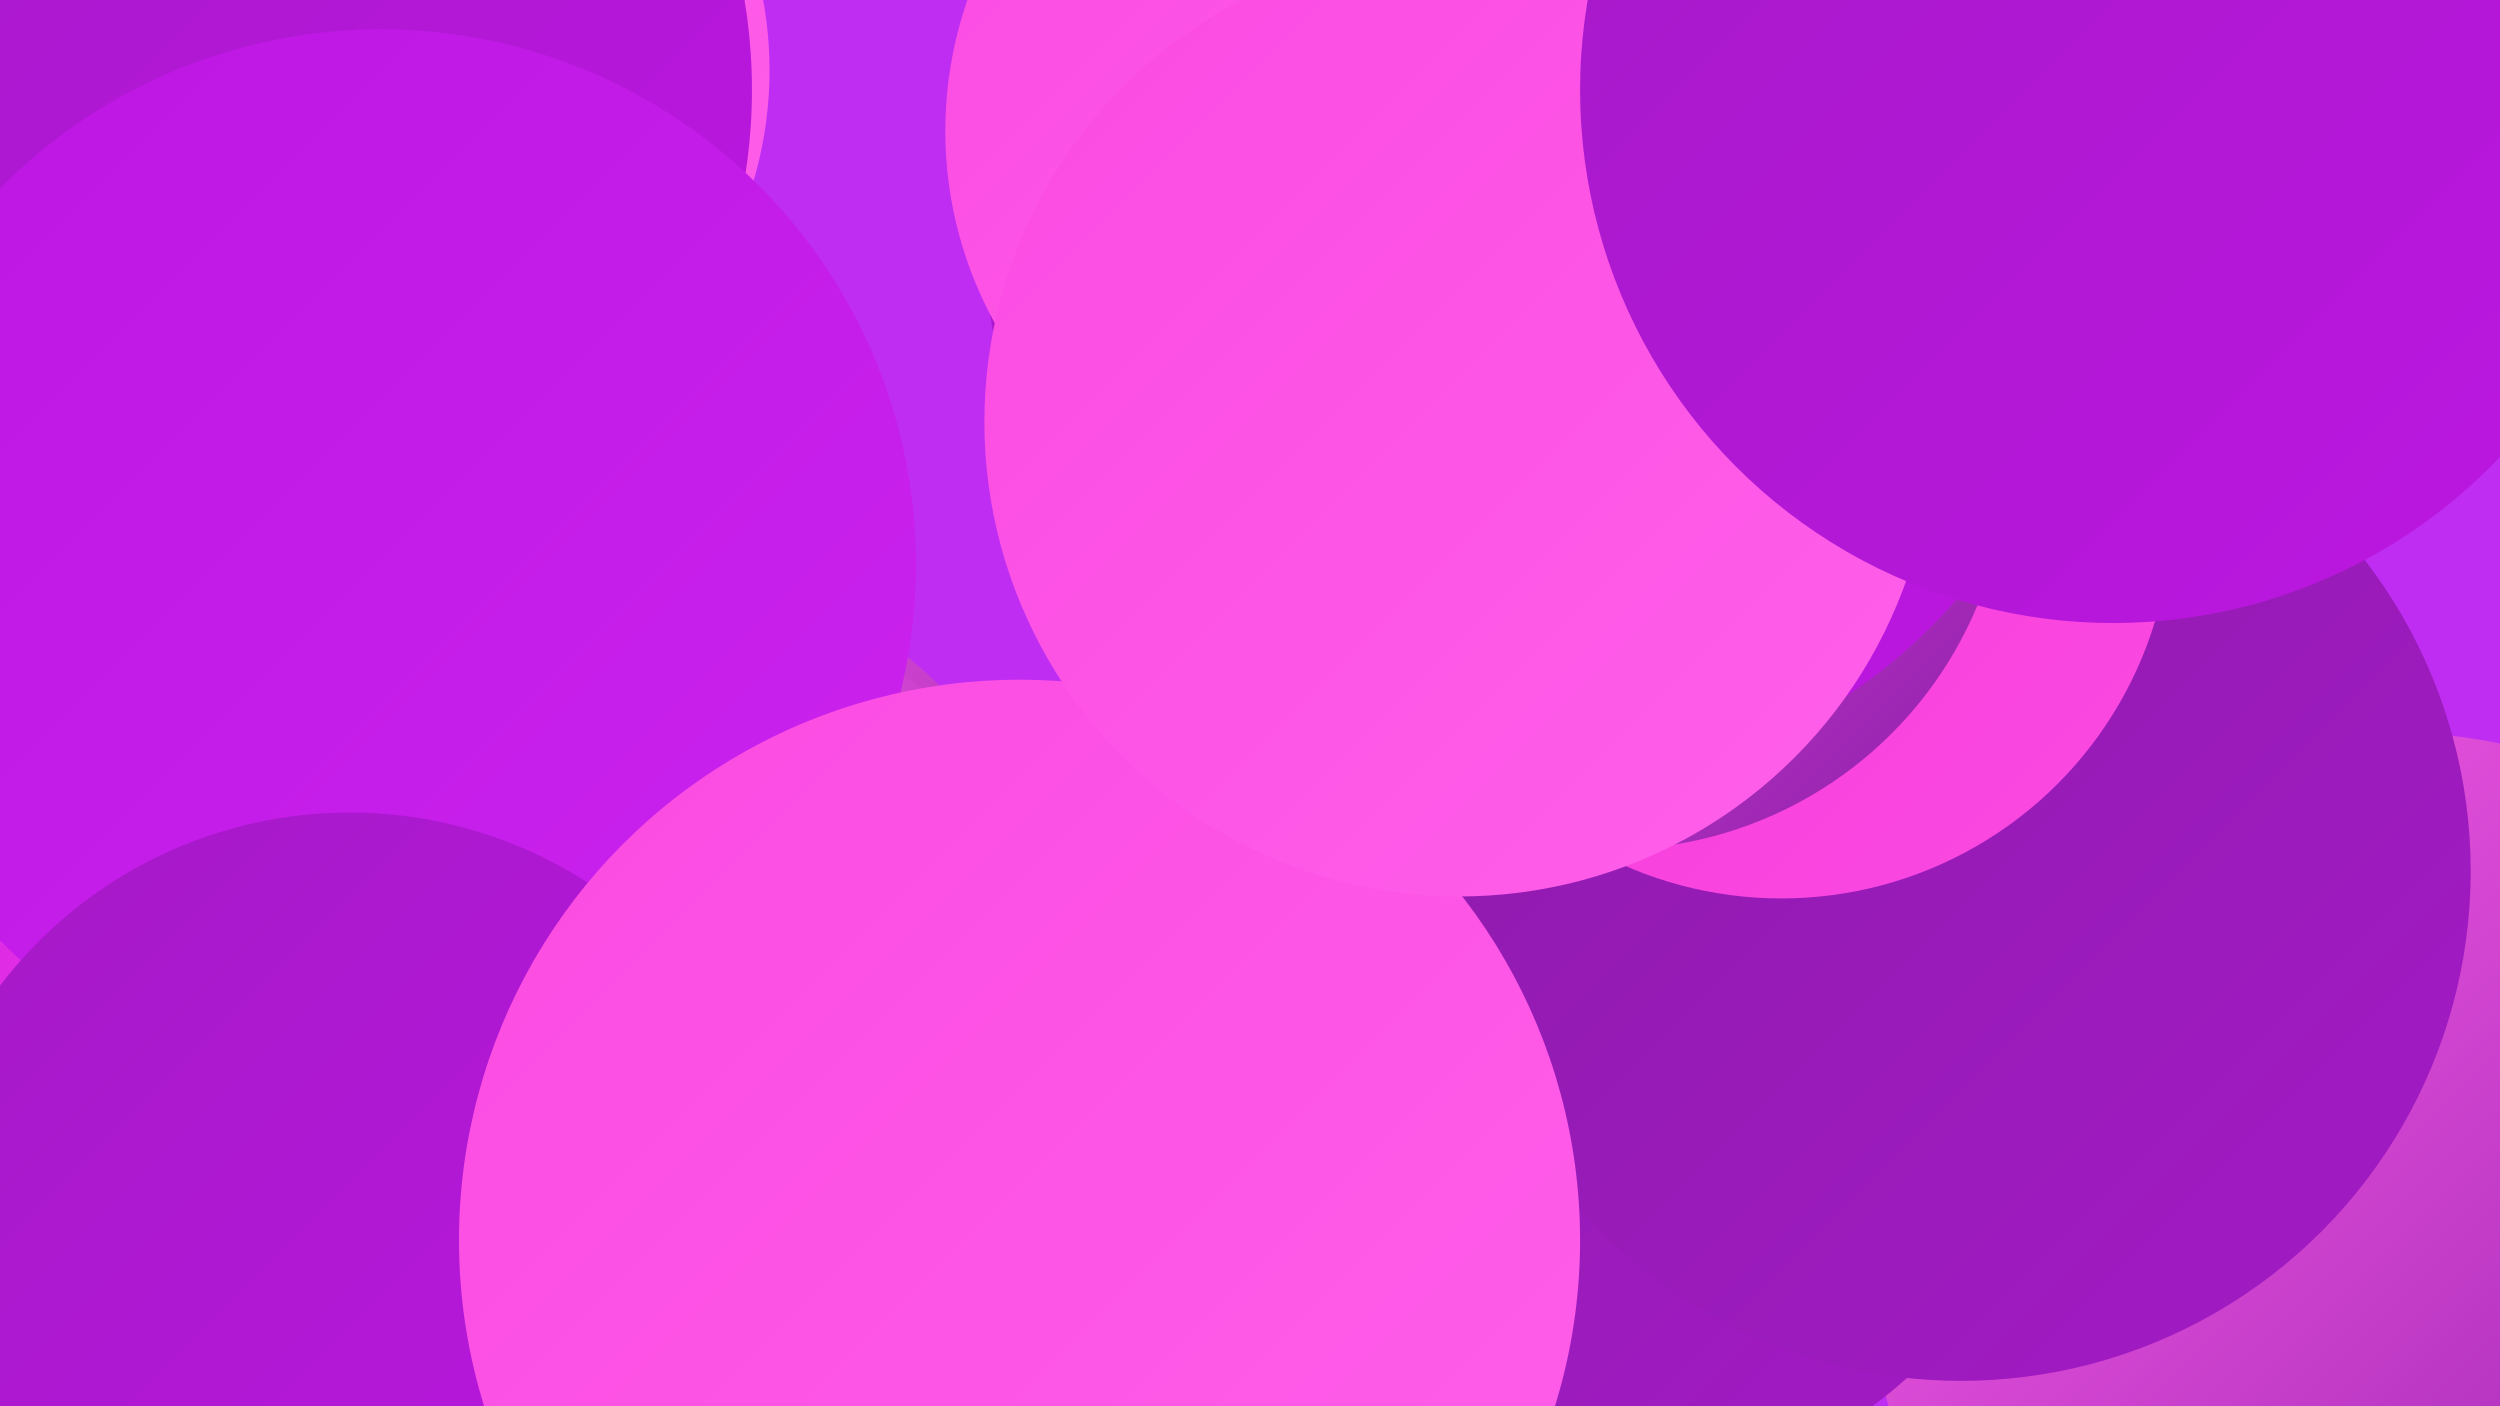
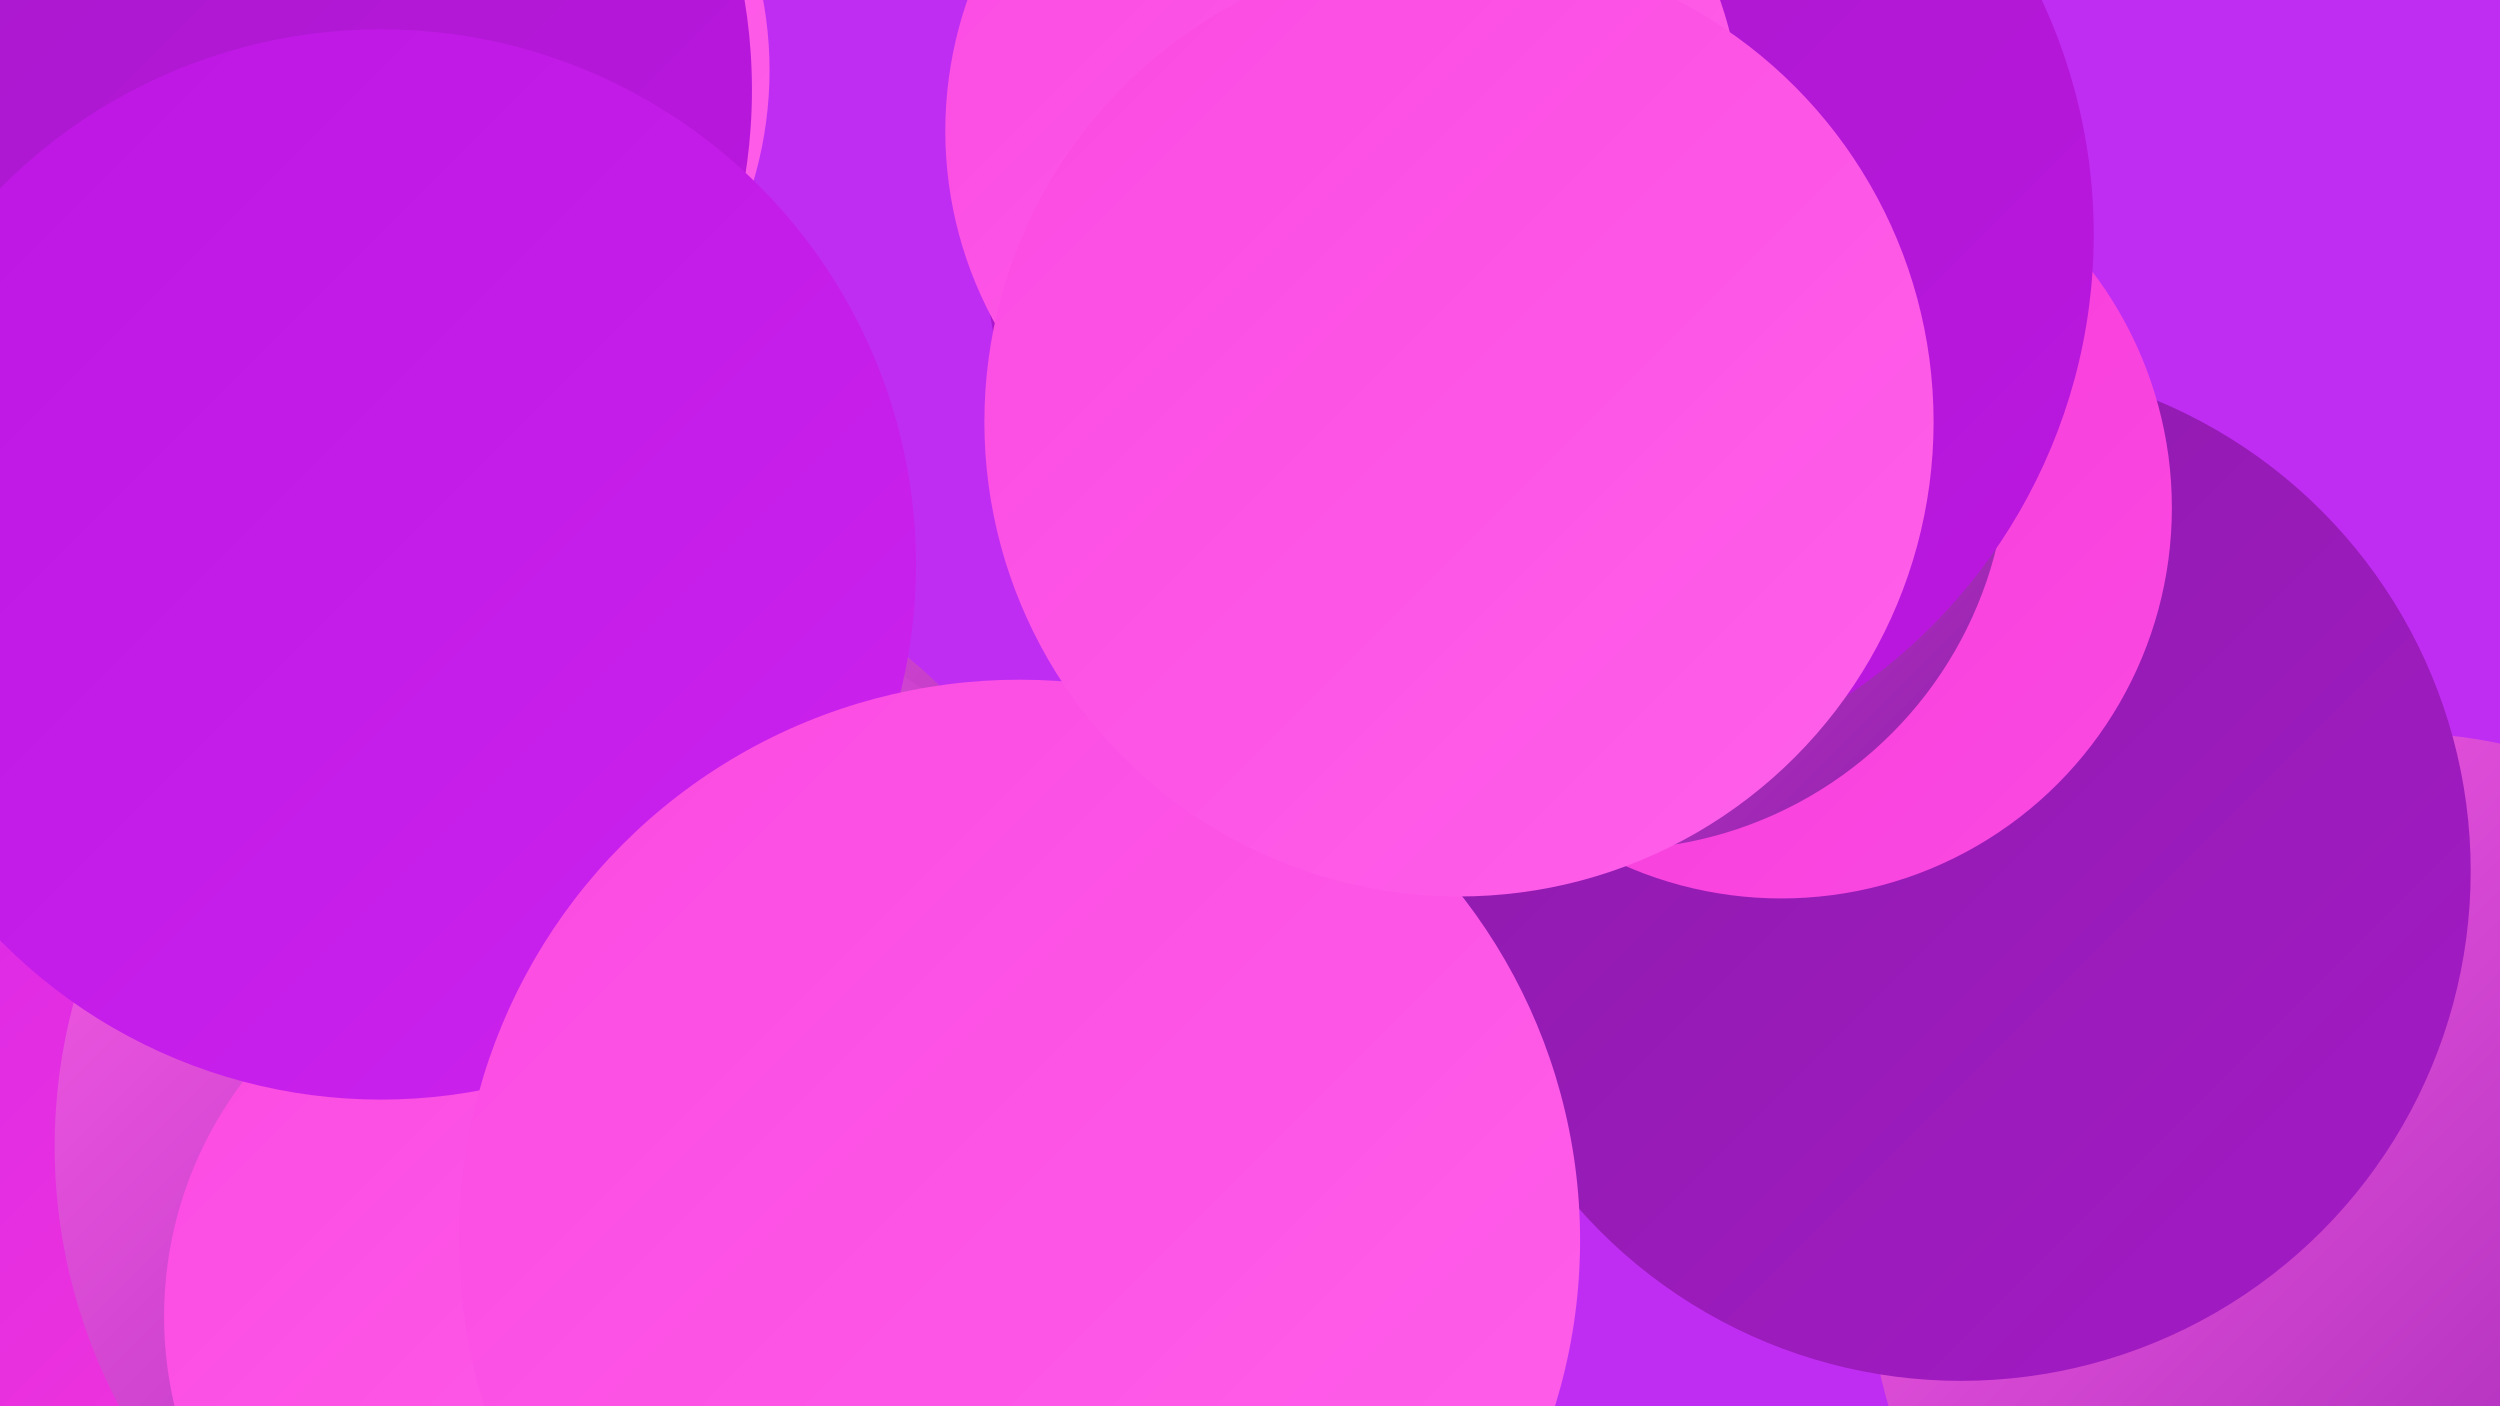
<svg xmlns="http://www.w3.org/2000/svg" width="1280" height="720">
  <defs>
    <linearGradient id="grad0" x1="0%" y1="0%" x2="100%" y2="100%">
      <stop offset="0%" style="stop-color:#8c1caa;stop-opacity:1" />
      <stop offset="100%" style="stop-color:#a41ac6;stop-opacity:1" />
    </linearGradient>
    <linearGradient id="grad1" x1="0%" y1="0%" x2="100%" y2="100%">
      <stop offset="0%" style="stop-color:#a41ac6;stop-opacity:1" />
      <stop offset="100%" style="stop-color:#bd16e2;stop-opacity:1" />
    </linearGradient>
    <linearGradient id="grad2" x1="0%" y1="0%" x2="100%" y2="100%">
      <stop offset="0%" style="stop-color:#bd16e2;stop-opacity:1" />
      <stop offset="100%" style="stop-color:#cc23ef;stop-opacity:1" />
    </linearGradient>
    <linearGradient id="grad3" x1="0%" y1="0%" x2="100%" y2="100%">
      <stop offset="0%" style="stop-color:#cc23ef;stop-opacity:1" />
      <stop offset="100%" style="stop-color:#f636d8;stop-opacity:1" />
    </linearGradient>
    <linearGradient id="grad4" x1="0%" y1="0%" x2="100%" y2="100%">
      <stop offset="0%" style="stop-color:#f636d8;stop-opacity:1" />
      <stop offset="100%" style="stop-color:#fb4ae2;stop-opacity:1" />
    </linearGradient>
    <linearGradient id="grad5" x1="0%" y1="0%" x2="100%" y2="100%">
      <stop offset="0%" style="stop-color:#fb4ae2;stop-opacity:1" />
      <stop offset="100%" style="stop-color:#ff60ea;stop-opacity:1" />
    </linearGradient>
    <linearGradient id="grad6" x1="0%" y1="0%" x2="100%" y2="100%">
      <stop offset="0%" style="stop-color:#ff60ea;stop-opacity:1" />
      <stop offset="100%" style="stop-color:#8c1caa;stop-opacity:1" />
    </linearGradient>
  </defs>
  <rect width="1280" height="720" fill="#bf2df3" />
  <circle cx="1225" cy="644" r="269" fill="url(#grad6)" />
-   <circle cx="816" cy="527" r="240" fill="url(#grad0)" />
  <circle cx="26" cy="358" r="279" fill="url(#grad3)" />
  <circle cx="330" cy="504" r="215" fill="url(#grad6)" />
  <circle cx="194" cy="36" r="200" fill="url(#grad5)" />
  <circle cx="36" cy="492" r="238" fill="url(#grad3)" />
  <circle cx="1004" cy="446" r="261" fill="url(#grad0)" />
  <circle cx="912" cy="260" r="200" fill="url(#grad4)" />
  <circle cx="312" cy="587" r="284" fill="url(#grad6)" />
  <circle cx="825" cy="232" r="203" fill="url(#grad6)" />
  <circle cx="104" cy="46" r="281" fill="url(#grad1)" />
  <circle cx="283" cy="674" r="199" fill="url(#grad5)" />
  <circle cx="788" cy="120" r="284" fill="url(#grad1)" />
  <circle cx="195" cy="289" r="274" fill="url(#grad2)" />
  <circle cx="750" cy="258" r="198" fill="url(#grad1)" />
  <circle cx="688" cy="67" r="204" fill="url(#grad5)" />
-   <circle cx="179" cy="641" r="225" fill="url(#grad1)" />
  <circle cx="522" cy="635" r="287" fill="url(#grad5)" />
  <circle cx="747" cy="216" r="243" fill="url(#grad5)" />
-   <circle cx="1082" cy="46" r="273" fill="url(#grad1)" />
</svg>